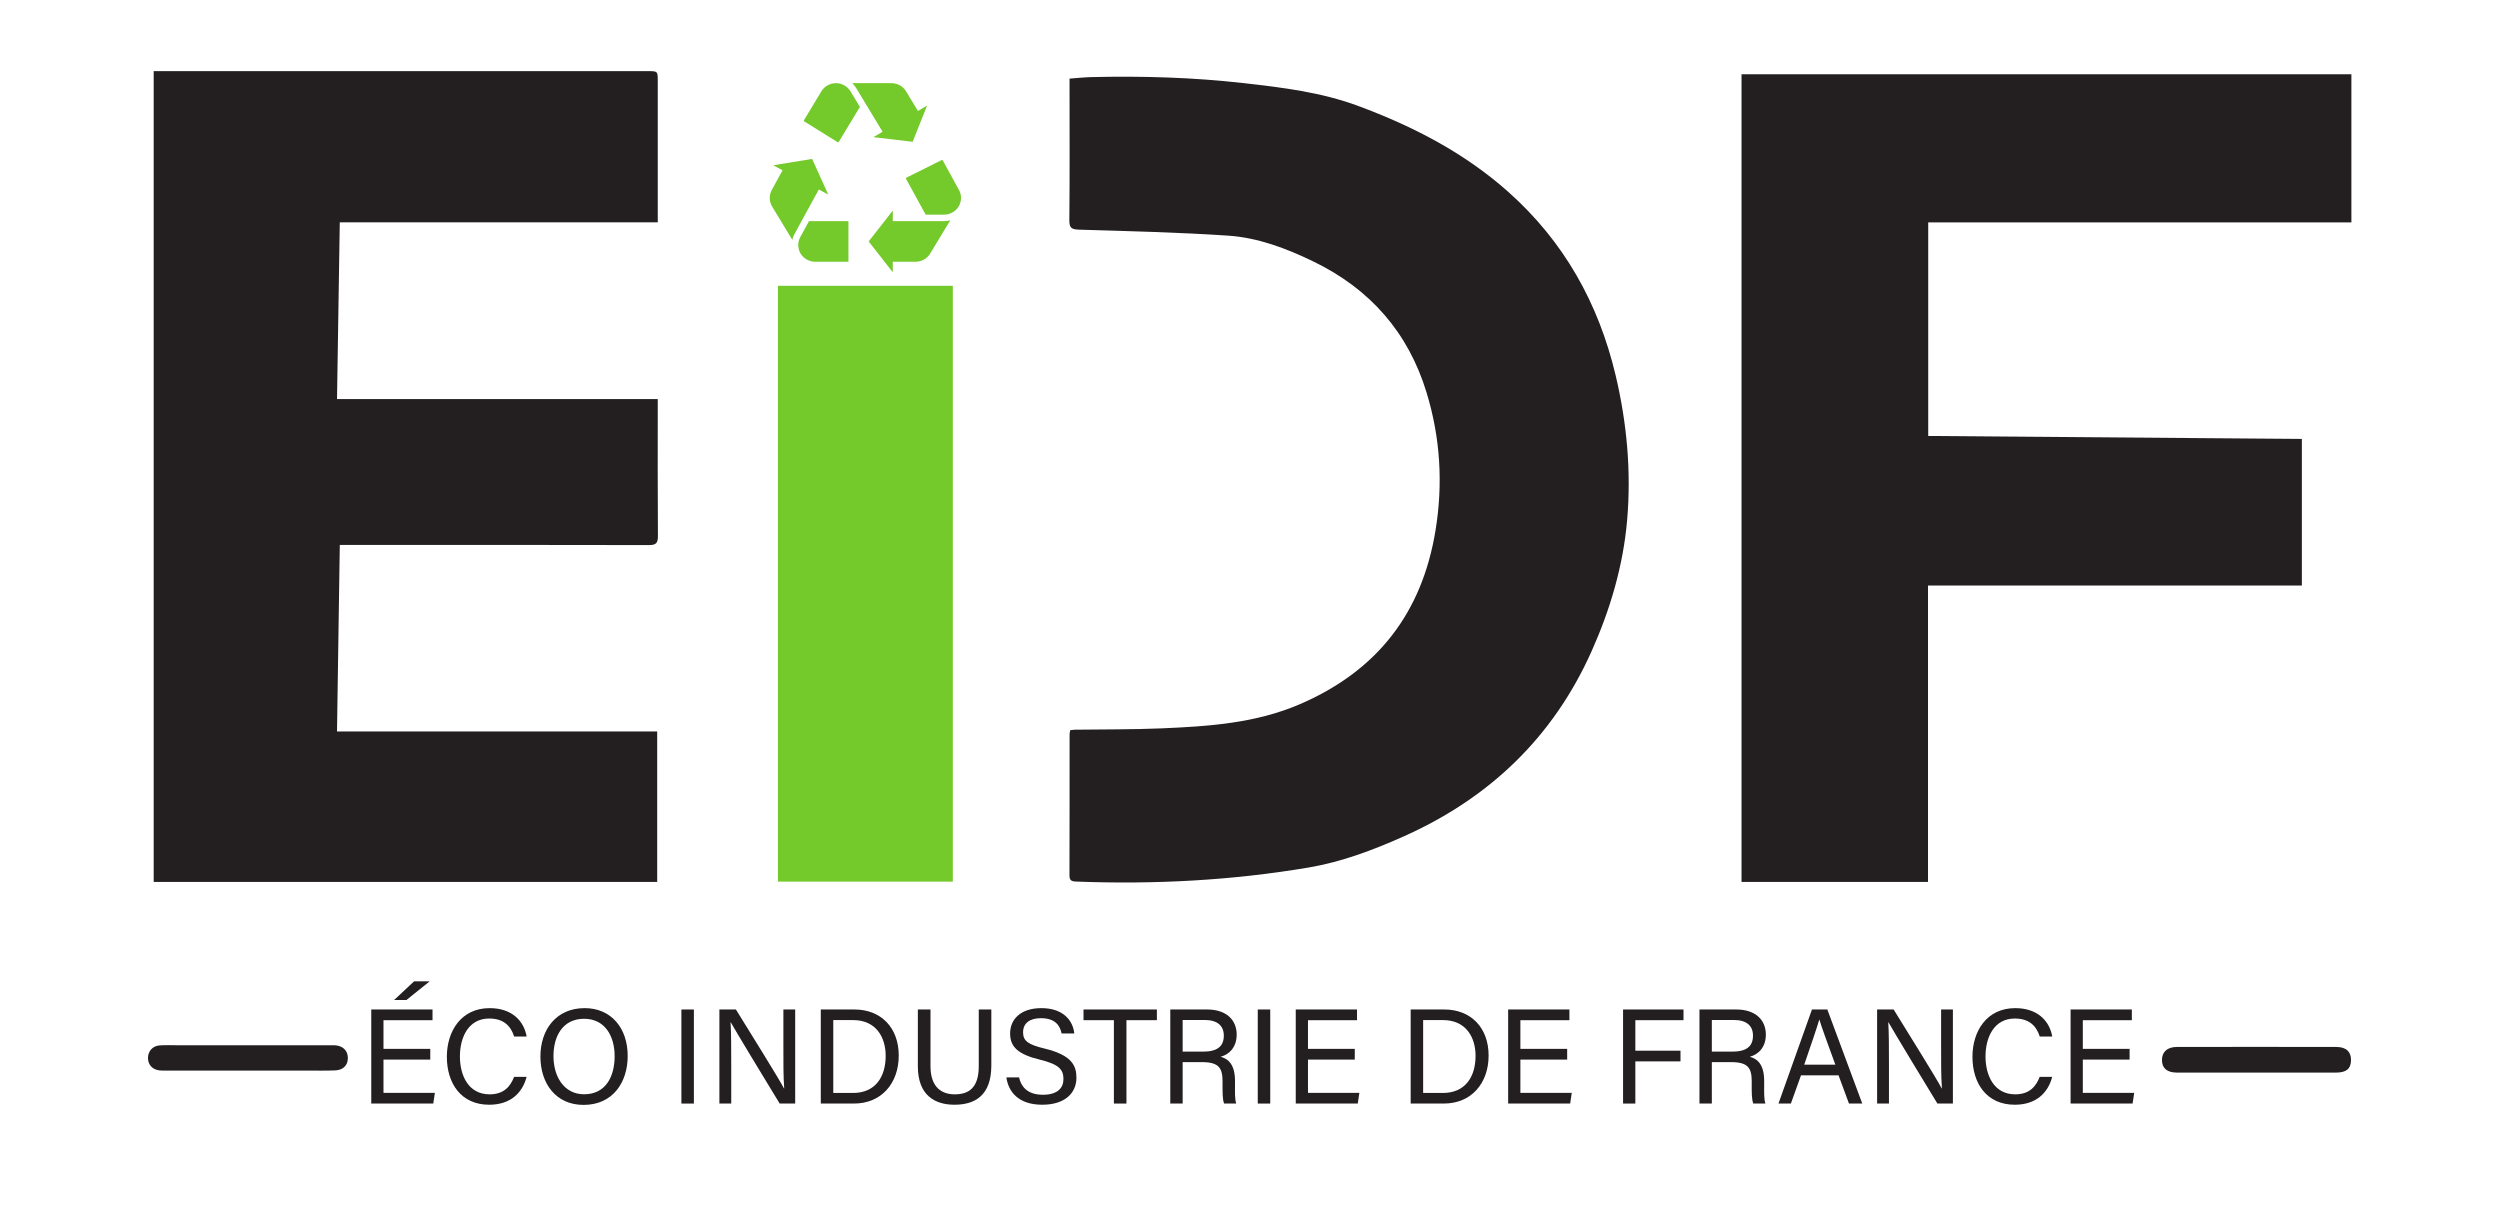
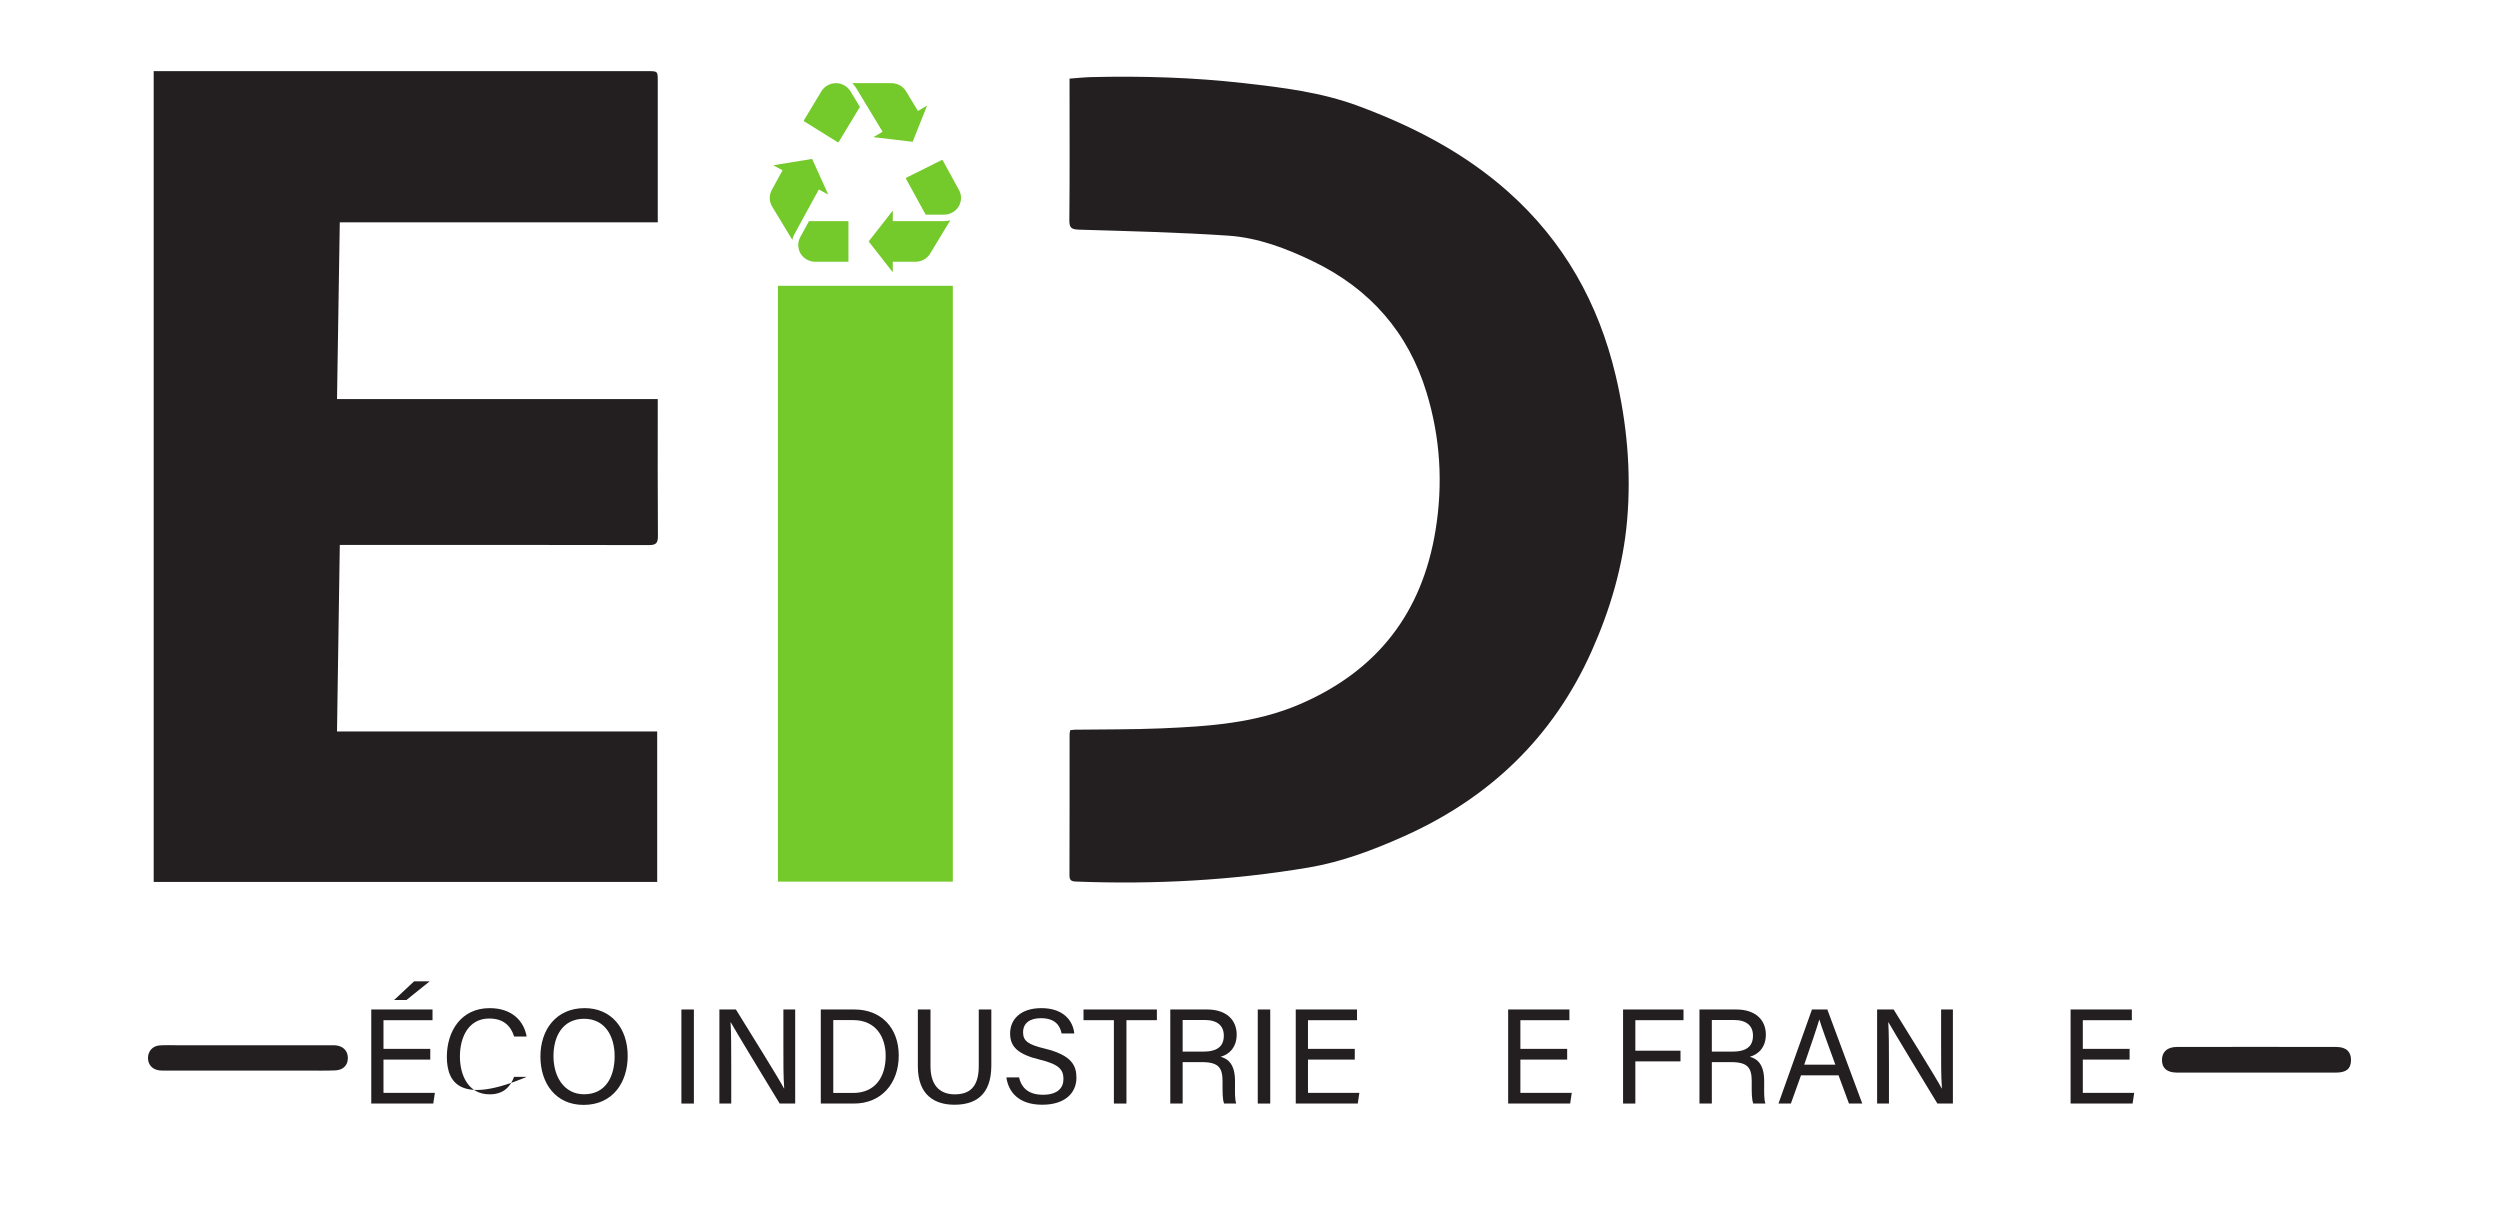
<svg xmlns="http://www.w3.org/2000/svg" width="1609.6" height="780.06" viewBox="0 0 1609.6 780.06">
  <path fill-rule="nonzero" fill="rgb(13.73%, 12.16%, 12.549%)" fill-opacity="1" d="M 159.418 689.293 C 141.938 689.289 124.461 689.289 106.98 689.281 C 105.484 689.281 103.969 689.348 102.496 689.148 C 97.992 688.547 95.219 685.375 95.277 681.059 C 95.332 676.812 98.27 673.414 102.676 673.078 C 106.484 672.785 110.328 672.977 114.156 672.973 C 146.949 672.973 179.742 672.973 212.535 672.977 C 213.535 672.977 214.535 672.926 215.531 672.98 C 220.684 673.27 223.867 676.305 223.969 680.984 C 224.07 685.711 221.078 688.953 215.844 689.168 C 209.863 689.418 203.863 689.289 197.871 689.293 C 185.051 689.305 172.234 689.297 159.418 689.293 " />
  <path fill-rule="nonzero" fill="rgb(13.73%, 12.16%, 12.549%)" fill-opacity="1" d="M 1452.598 690.602 C 1435.629 690.602 1418.66 690.625 1401.691 690.59 C 1395.254 690.578 1391.984 687.816 1391.957 682.539 C 1391.93 677.312 1395.332 674.086 1401.516 674.074 C 1435.785 674.004 1470.059 674.008 1504.328 674.078 C 1510.586 674.094 1513.75 677.188 1513.684 682.613 C 1513.617 688.098 1510.688 690.57 1504.004 690.586 C 1486.871 690.617 1469.734 690.598 1452.598 690.602 " />
  <path fill-rule="nonzero" fill="rgb(13.73%, 12.16%, 12.549%)" fill-opacity="1" d="M 98.949 45.801 L 104.809 45.801 C 208.844 45.801 312.879 45.801 416.91 45.801 C 423.484 45.801 423.492 45.805 423.492 52.164 C 423.496 80.461 423.496 108.758 423.496 137.055 C 423.496 138.855 423.496 140.656 423.496 143.164 L 218.766 143.164 C 218.168 181.375 217.582 218.895 216.984 256.945 L 423.488 256.945 C 423.488 259.203 423.488 260.949 423.488 262.699 C 423.492 290.164 423.391 317.629 423.594 345.094 C 423.629 349.645 422.414 350.957 417.781 350.945 C 353.863 350.793 289.945 350.844 226.027 350.844 L 218.777 350.844 C 218.172 391.195 217.578 430.875 216.977 470.953 L 423.121 470.953 L 423.121 567.824 L 98.949 567.824 Z M 98.949 45.801 " />
-   <path fill-rule="nonzero" fill="rgb(13.73%, 12.16%, 12.549%)" fill-opacity="1" d="M 1241.465 280.688 C 1321.742 281.328 1401.707 281.961 1482.027 282.598 L 1482.027 377 L 1241.332 377 L 1241.332 567.824 L 1121.266 567.824 L 1121.266 47.801 L 1513.922 47.801 L 1513.922 143.18 L 1241.465 143.18 Z M 1241.465 280.688 " />
  <path fill-rule="nonzero" fill="rgb(13.73%, 12.16%, 12.549%)" fill-opacity="1" d="M 689.012 470.16 C 690.152 470.023 691.109 469.824 692.066 469.809 C 710.699 469.543 729.348 469.738 747.953 468.945 C 778.328 467.645 808.5 465.684 837.148 453.289 C 886.832 431.793 915.59 394.613 924.258 341.43 C 929.156 311.363 927.363 281.781 918.453 252.641 C 906.59 213.844 881.977 185.992 845.66 168.387 C 828.227 159.934 809.992 153.008 790.633 151.711 C 758.809 149.582 726.883 148.836 694.992 147.867 C 690.172 147.723 688.43 147.082 688.484 141.734 C 688.773 113.277 688.617 84.812 688.617 56.352 C 688.617 54.559 688.617 52.77 688.617 50.613 C 693.555 50.258 697.988 49.758 702.43 49.648 C 735.234 48.848 767.98 49.809 800.605 53.504 C 825.691 56.344 850.688 59.363 874.641 68.273 C 909.855 81.371 942.738 98.324 971.004 123.461 C 1006.879 155.363 1029.195 195.195 1040.203 241.637 C 1047.473 272.312 1050.316 303.578 1047.621 334.82 C 1045.102 364.047 1036.816 392.234 1024.781 419.176 C 999.863 474.949 958.656 514.113 903.172 538.77 C 883.699 547.422 863.746 554.949 842.715 558.508 C 793.059 566.914 742.992 569.52 692.672 567.578 C 689.797 567.465 688.555 566.75 688.562 563.594 C 688.664 533.305 688.625 503.012 688.645 472.719 C 688.645 471.926 688.867 471.133 689.012 470.16 " />
  <path fill-rule="nonzero" fill="rgb(45.5%, 78.658%, 17.096%)" fill-opacity="1" d="M 613.461 567.629 L 500.863 567.629 L 500.863 184.004 L 613.461 184.004 Z M 613.461 567.629 " />
  <path fill-rule="nonzero" fill="rgb(13.73%, 12.16%, 12.549%)" fill-opacity="1" d="M 276.625 631.84 L 261.691 643.828 L 253.766 643.828 L 266.586 631.84 Z M 277.027 682.203 L 246.906 682.203 L 246.906 703.633 L 279.988 703.633 L 278.953 710.516 L 239.031 710.516 L 239.031 649.945 L 278.473 649.945 L 278.473 656.828 L 246.906 656.828 L 246.906 675.32 L 277.027 675.32 Z M 277.027 682.203 " />
-   <path fill-rule="nonzero" fill="rgb(13.73%, 12.16%, 12.549%)" fill-opacity="1" d="M 339.051 693.34 C 336.363 703.621 328.699 711.273 314.953 711.273 C 296.84 711.273 287.703 697.527 287.703 680.41 C 287.703 663.957 296.852 649.078 315.258 649.078 C 329.539 649.078 337.289 657.219 339.074 667.344 L 331.047 667.344 C 328.875 660.746 324.512 655.77 314.934 655.77 C 301.574 655.77 296.113 667.918 296.113 680.168 C 296.113 692.055 301.301 704.578 315.281 704.578 C 324.621 704.578 328.711 699.227 330.988 693.34 Z M 339.051 693.34 " />
+   <path fill-rule="nonzero" fill="rgb(13.73%, 12.16%, 12.549%)" fill-opacity="1" d="M 339.051 693.34 C 296.84 711.273 287.703 697.527 287.703 680.41 C 287.703 663.957 296.852 649.078 315.258 649.078 C 329.539 649.078 337.289 657.219 339.074 667.344 L 331.047 667.344 C 328.875 660.746 324.512 655.77 314.934 655.77 C 301.574 655.77 296.113 667.918 296.113 680.168 C 296.113 692.055 301.301 704.578 315.281 704.578 C 324.621 704.578 328.711 699.227 330.988 693.34 Z M 339.051 693.34 " />
  <path fill-rule="nonzero" fill="rgb(13.73%, 12.16%, 12.549%)" fill-opacity="1" d="M 356.352 679.969 C 356.352 693.059 363.051 704.535 376.07 704.535 C 390.133 704.535 395.73 692.945 395.73 680.004 C 395.73 666.957 389.387 655.926 376.09 655.926 C 362.363 655.926 356.352 667.047 356.352 679.969 M 404.141 679.887 C 404.141 696.547 394.797 711.383 375.719 711.383 C 357.891 711.383 347.941 697.605 347.941 680.23 C 347.941 662.902 358.098 649.074 376.418 649.074 C 393.473 649.074 404.141 661.883 404.141 679.887 " />
  <path fill-rule="nonzero" fill="rgb(13.73%, 12.16%, 12.549%)" fill-opacity="1" d="M 446.746 710.516 L 438.715 710.516 L 438.715 649.945 L 446.746 649.945 Z M 446.746 710.516 " />
  <path fill-rule="nonzero" fill="rgb(13.73%, 12.16%, 12.549%)" fill-opacity="1" d="M 463.176 710.516 L 463.176 649.945 L 473.809 649.945 C 482.496 664.109 501.391 694.23 504.789 700.816 L 504.906 700.816 C 504.32 693.043 504.379 683.488 504.379 673.598 L 504.379 649.945 L 511.973 649.945 L 511.973 710.516 L 501.984 710.516 C 493.98 697.367 474.273 664.957 470.477 658.16 L 470.359 658.16 C 470.793 665.062 470.797 675.328 470.797 686.262 L 470.797 710.516 Z M 463.176 710.516 " />
  <path fill-rule="nonzero" fill="rgb(13.73%, 12.16%, 12.549%)" fill-opacity="1" d="M 536.492 703.695 L 549.199 703.695 C 563.453 703.695 570.234 693.488 570.234 679.785 C 570.234 667.828 564.051 656.766 549.23 656.766 L 536.492 656.766 Z M 528.461 649.945 L 550.105 649.945 C 567.129 649.945 578.645 661.551 578.645 679.617 C 578.645 697.531 567.422 710.512 549.832 710.512 L 528.461 710.512 Z M 528.461 649.945 " />
  <path fill-rule="nonzero" fill="rgb(13.73%, 12.16%, 12.549%)" fill-opacity="1" d="M 599.09 649.945 L 599.09 686.395 C 599.09 700.707 606.938 704.578 614.691 704.578 C 623.77 704.578 630.172 700.402 630.172 686.395 L 630.172 649.945 L 638.258 649.945 L 638.258 685.98 C 638.258 705.629 627.387 711.27 614.52 711.27 C 601.887 711.27 590.949 705.176 590.949 686.547 L 590.949 649.945 Z M 599.09 649.945 " />
  <path fill-rule="nonzero" fill="rgb(13.73%, 12.16%, 12.549%)" fill-opacity="1" d="M 656.125 693.652 C 657.766 700.918 662.734 704.844 671.512 704.844 C 680.957 704.844 684.699 700.41 684.699 694.691 C 684.699 688.613 681.715 685.211 669.57 682.273 C 655.301 678.805 650.348 673.918 650.348 665.402 C 650.348 656.406 656.98 649.074 670.5 649.074 C 684.926 649.074 690.859 657.414 691.676 665.367 L 683.5 665.367 C 682.418 659.98 679.043 655.555 670.211 655.555 C 662.836 655.555 658.695 658.879 658.695 664.648 C 658.695 670.336 662.113 672.578 672.727 675.148 C 690 679.352 693.047 686.074 693.047 693.848 C 693.047 703.617 685.809 711.273 671 711.273 C 655.766 711.273 649.207 702.949 647.949 693.652 Z M 656.125 693.652 " />
  <path fill-rule="nonzero" fill="rgb(13.73%, 12.16%, 12.549%)" fill-opacity="1" d="M 717.168 656.828 L 697.605 656.828 L 697.605 649.945 L 744.844 649.945 L 744.844 656.828 L 725.254 656.828 L 725.254 710.516 L 717.168 710.516 Z M 717.168 656.828 " />
  <path fill-rule="nonzero" fill="rgb(13.73%, 12.16%, 12.549%)" fill-opacity="1" d="M 761.441 677.078 L 774.613 677.078 C 783.871 677.078 787.938 673.598 787.938 666.789 C 787.938 660.352 783.742 656.703 775.516 656.703 L 761.441 656.703 Z M 761.441 683.836 L 761.441 710.516 L 753.477 710.516 L 753.477 649.945 L 777.148 649.945 C 789.594 649.945 796.227 656.695 796.227 666.148 C 796.227 674.02 791.703 678.793 785.898 680.395 C 790.844 681.723 795.145 685.41 795.145 695.926 L 795.145 698.523 C 795.145 702.695 794.949 707.977 795.957 710.516 L 788.148 710.516 C 787.047 707.902 787.125 703.184 787.125 697.496 L 787.125 696.207 C 787.125 687.582 784.688 683.836 773.824 683.836 Z M 761.441 683.836 " />
  <path fill-rule="nonzero" fill="rgb(13.73%, 12.16%, 12.549%)" fill-opacity="1" d="M 817.828 710.516 L 809.797 710.516 L 809.797 649.945 L 817.828 649.945 Z M 817.828 710.516 " />
  <path fill-rule="nonzero" fill="rgb(13.73%, 12.16%, 12.549%)" fill-opacity="1" d="M 872.258 682.203 L 842.133 682.203 L 842.133 703.633 L 875.215 703.633 L 874.18 710.516 L 834.258 710.516 L 834.258 649.945 L 873.699 649.945 L 873.699 656.828 L 842.133 656.828 L 842.133 675.32 L 872.258 675.32 Z M 872.258 682.203 " />
-   <path fill-rule="nonzero" fill="rgb(13.73%, 12.16%, 12.549%)" fill-opacity="1" d="M 916.277 703.695 L 928.984 703.695 C 943.238 703.695 950.023 693.488 950.023 679.785 C 950.023 667.828 943.84 656.766 929.016 656.766 L 916.277 656.766 Z M 908.246 649.945 L 929.891 649.945 C 946.914 649.945 958.43 661.551 958.43 679.617 C 958.43 697.531 947.207 710.512 929.617 710.512 L 908.246 710.512 Z M 908.246 649.945 " />
  <path fill-rule="nonzero" fill="rgb(13.73%, 12.16%, 12.549%)" fill-opacity="1" d="M 1009.008 682.203 L 978.883 682.203 L 978.883 703.633 L 1011.965 703.633 L 1010.934 710.516 L 971.008 710.516 L 971.008 649.945 L 1010.449 649.945 L 1010.449 656.828 L 978.883 656.828 L 978.883 675.32 L 1009.008 675.32 Z M 1009.008 682.203 " />
  <path fill-rule="nonzero" fill="rgb(13.73%, 12.16%, 12.549%)" fill-opacity="1" d="M 1044.996 649.945 L 1083.91 649.945 L 1083.91 656.828 L 1052.906 656.828 L 1052.906 676.48 L 1081.973 676.48 L 1081.973 683.359 L 1052.906 683.359 L 1052.906 710.516 L 1044.996 710.516 Z M 1044.996 649.945 " />
  <path fill-rule="nonzero" fill="rgb(13.73%, 12.16%, 12.549%)" fill-opacity="1" d="M 1102.145 677.078 L 1115.312 677.078 C 1124.57 677.078 1128.641 673.598 1128.641 666.789 C 1128.641 660.352 1124.441 656.703 1116.219 656.703 L 1102.145 656.703 Z M 1102.145 683.836 L 1102.145 710.516 L 1094.18 710.516 L 1094.18 649.945 L 1117.848 649.945 C 1130.293 649.945 1136.926 656.695 1136.926 666.148 C 1136.926 674.02 1132.406 678.793 1126.602 680.395 C 1131.543 681.723 1135.844 685.41 1135.844 695.926 L 1135.844 698.523 C 1135.844 702.695 1135.652 707.977 1136.66 710.516 L 1128.852 710.516 C 1127.75 707.902 1127.824 703.184 1127.824 697.496 L 1127.824 696.207 C 1127.824 687.582 1125.391 683.836 1114.527 683.836 Z M 1102.145 683.836 " />
  <path fill-rule="nonzero" fill="rgb(13.73%, 12.16%, 12.549%)" fill-opacity="1" d="M 1181.664 685.465 C 1175.891 669.547 1172.719 661.086 1171.406 656.473 L 1171.32 656.473 C 1169.84 661.609 1166.293 671.848 1161.641 685.465 Z M 1159.555 692.344 L 1153.039 710.516 L 1145.047 710.516 L 1166.617 649.945 L 1176.504 649.945 L 1199 710.516 L 1190.445 710.516 L 1183.727 692.344 Z M 1159.555 692.344 " />
  <path fill-rule="nonzero" fill="rgb(13.73%, 12.16%, 12.549%)" fill-opacity="1" d="M 1208.562 710.516 L 1208.562 649.945 L 1219.195 649.945 C 1227.879 664.109 1246.777 694.23 1250.172 700.816 L 1250.293 700.816 C 1249.707 693.043 1249.766 683.488 1249.766 673.598 L 1249.766 649.945 L 1257.355 649.945 L 1257.355 710.516 L 1247.371 710.516 C 1239.363 697.367 1219.66 664.957 1215.863 658.16 L 1215.742 658.16 C 1216.18 665.062 1216.184 675.328 1216.184 686.262 L 1216.184 710.516 Z M 1208.562 710.516 " />
-   <path fill-rule="nonzero" fill="rgb(13.73%, 12.16%, 12.549%)" fill-opacity="1" d="M 1321.289 693.34 C 1318.602 703.621 1310.941 711.273 1297.195 711.273 C 1279.078 711.273 1269.945 697.527 1269.945 680.41 C 1269.945 663.957 1279.09 649.078 1297.496 649.078 C 1311.781 649.078 1319.527 657.219 1321.316 667.344 L 1313.285 667.344 C 1311.117 660.746 1306.75 655.77 1297.176 655.77 C 1283.816 655.77 1278.355 667.918 1278.355 680.168 C 1278.355 692.055 1283.543 704.578 1297.523 704.578 C 1306.859 704.578 1310.953 699.227 1313.23 693.34 Z M 1321.289 693.34 " />
  <path fill-rule="nonzero" fill="rgb(13.73%, 12.16%, 12.549%)" fill-opacity="1" d="M 1371.121 682.203 L 1341 682.203 L 1341 703.633 L 1374.082 703.633 L 1373.047 710.516 L 1333.125 710.516 L 1333.125 649.945 L 1372.566 649.945 L 1372.566 656.828 L 1341 656.828 L 1341 675.32 L 1371.121 675.32 Z M 1371.121 682.203 " />
  <path fill-rule="nonzero" fill="rgb(45.5%, 78.658%, 17.096%)" fill-opacity="1" d="M 546.266 168.457 C 546.266 168.496 546.223 168.535 546.188 168.535 L 524.973 168.535 C 521.074 168.535 517.438 166.527 515.48 163.293 L 515.312 163.02 C 513.543 159.875 513.504 155.848 515.238 152.672 L 520.867 142.379 L 546.188 142.379 C 546.223 142.379 546.266 142.418 546.266 142.457 Z M 496.926 122.266 L 503.852 109.613 L 498.121 106.559 C 498.098 106.547 498.09 106.539 498.086 106.539 C 498.078 106.516 498.082 106.445 498.113 106.387 C 498.129 106.359 498.137 106.348 498.191 106.34 L 522.855 102.324 C 522.867 102.324 522.875 102.324 522.875 102.324 C 522.879 102.328 522.898 102.344 522.914 102.379 L 533.066 124.832 C 533.094 124.895 533.09 124.926 533.062 124.977 C 533.016 125.051 532.945 125.086 532.926 125.086 C 532.922 125.086 532.914 125.086 532.895 125.078 L 527.195 122.008 L 511.512 150.691 C 510.867 151.867 510.398 153.125 510.105 154.422 L 508.562 151.875 L 508.289 151.43 L 497.164 133.051 C 495.141 129.723 495.051 125.691 496.926 122.266 " />
  <path fill-rule="nonzero" fill="rgb(45.5%, 78.658%, 17.096%)" fill-opacity="1" d="M 598.898 163.215 C 596.895 166.543 593.34 168.531 589.391 168.531 L 574.812 168.523 L 574.812 174.949 C 574.812 174.973 574.809 174.984 574.809 174.984 C 574.793 175.004 574.73 175.039 574.66 175.039 C 574.617 175.039 574.609 175.035 574.574 174.992 L 559.293 155.469 C 559.289 155.465 559.289 155.461 559.289 155.461 C 559.289 155.453 559.293 155.438 559.312 155.406 L 574.543 135.93 C 574.586 135.879 574.609 135.867 574.668 135.867 C 574.754 135.871 574.82 135.918 574.828 135.934 C 574.828 135.934 574.832 135.941 574.836 135.965 L 574.801 142.375 L 576.93 142.375 C 576.93 142.375 607.836 142.383 607.844 142.383 C 609.195 142.383 610.539 142.191 611.832 141.832 L 611.34 142.652 L 611.281 142.746 Z M 583.395 115.219 C 583.281 115.012 583.316 114.816 583.348 114.715 C 583.387 114.598 583.473 114.438 583.668 114.34 L 606.184 103.094 L 606.199 103.086 C 606.496 102.938 606.863 103.059 607.035 103.363 L 617.445 122.352 C 619.258 125.66 619.168 129.723 617.203 132.961 L 617.203 132.957 L 617.184 132.988 C 615.258 136.156 611.598 138.203 607.844 138.203 L 595.988 138.199 Z M 583.395 115.219 " />
  <path fill-rule="nonzero" fill="rgb(45.5%, 78.658%, 17.096%)" fill-opacity="1" d="M 517.652 77.328 L 528.852 58.785 C 530.812 55.551 534.398 53.539 538.215 53.539 C 541.977 53.539 545.648 55.598 547.57 58.781 L 548.184 59.805 L 548.191 59.805 C 549.293 61.625 551.699 65.602 553.648 68.828 L 540.066 91.285 C 539.949 91.48 539.766 91.543 539.668 91.566 C 539.555 91.594 539.383 91.602 539.207 91.492 L 517.84 78.176 C 517.555 78 517.473 77.625 517.652 77.328 M 583.422 58.871 L 591.004 71.441 L 596.598 68.137 C 596.613 68.125 596.625 68.121 596.625 68.117 C 596.652 68.121 596.719 68.16 596.758 68.223 C 596.781 68.262 596.785 68.277 596.758 68.344 L 587.602 91.238 C 587.59 91.266 587.578 91.277 587.578 91.277 C 587.574 91.281 587.562 91.285 587.531 91.281 L 562.773 88.359 C 562.711 88.352 562.695 88.34 562.668 88.297 C 562.629 88.234 562.621 88.156 562.629 88.125 C 562.633 88.121 562.637 88.117 562.645 88.113 L 568.246 84.832 L 551.211 56.645 C 550.52 55.496 549.664 54.457 548.684 53.539 L 573.902 53.539 C 577.836 53.539 581.395 55.535 583.422 58.871 " />
</svg>